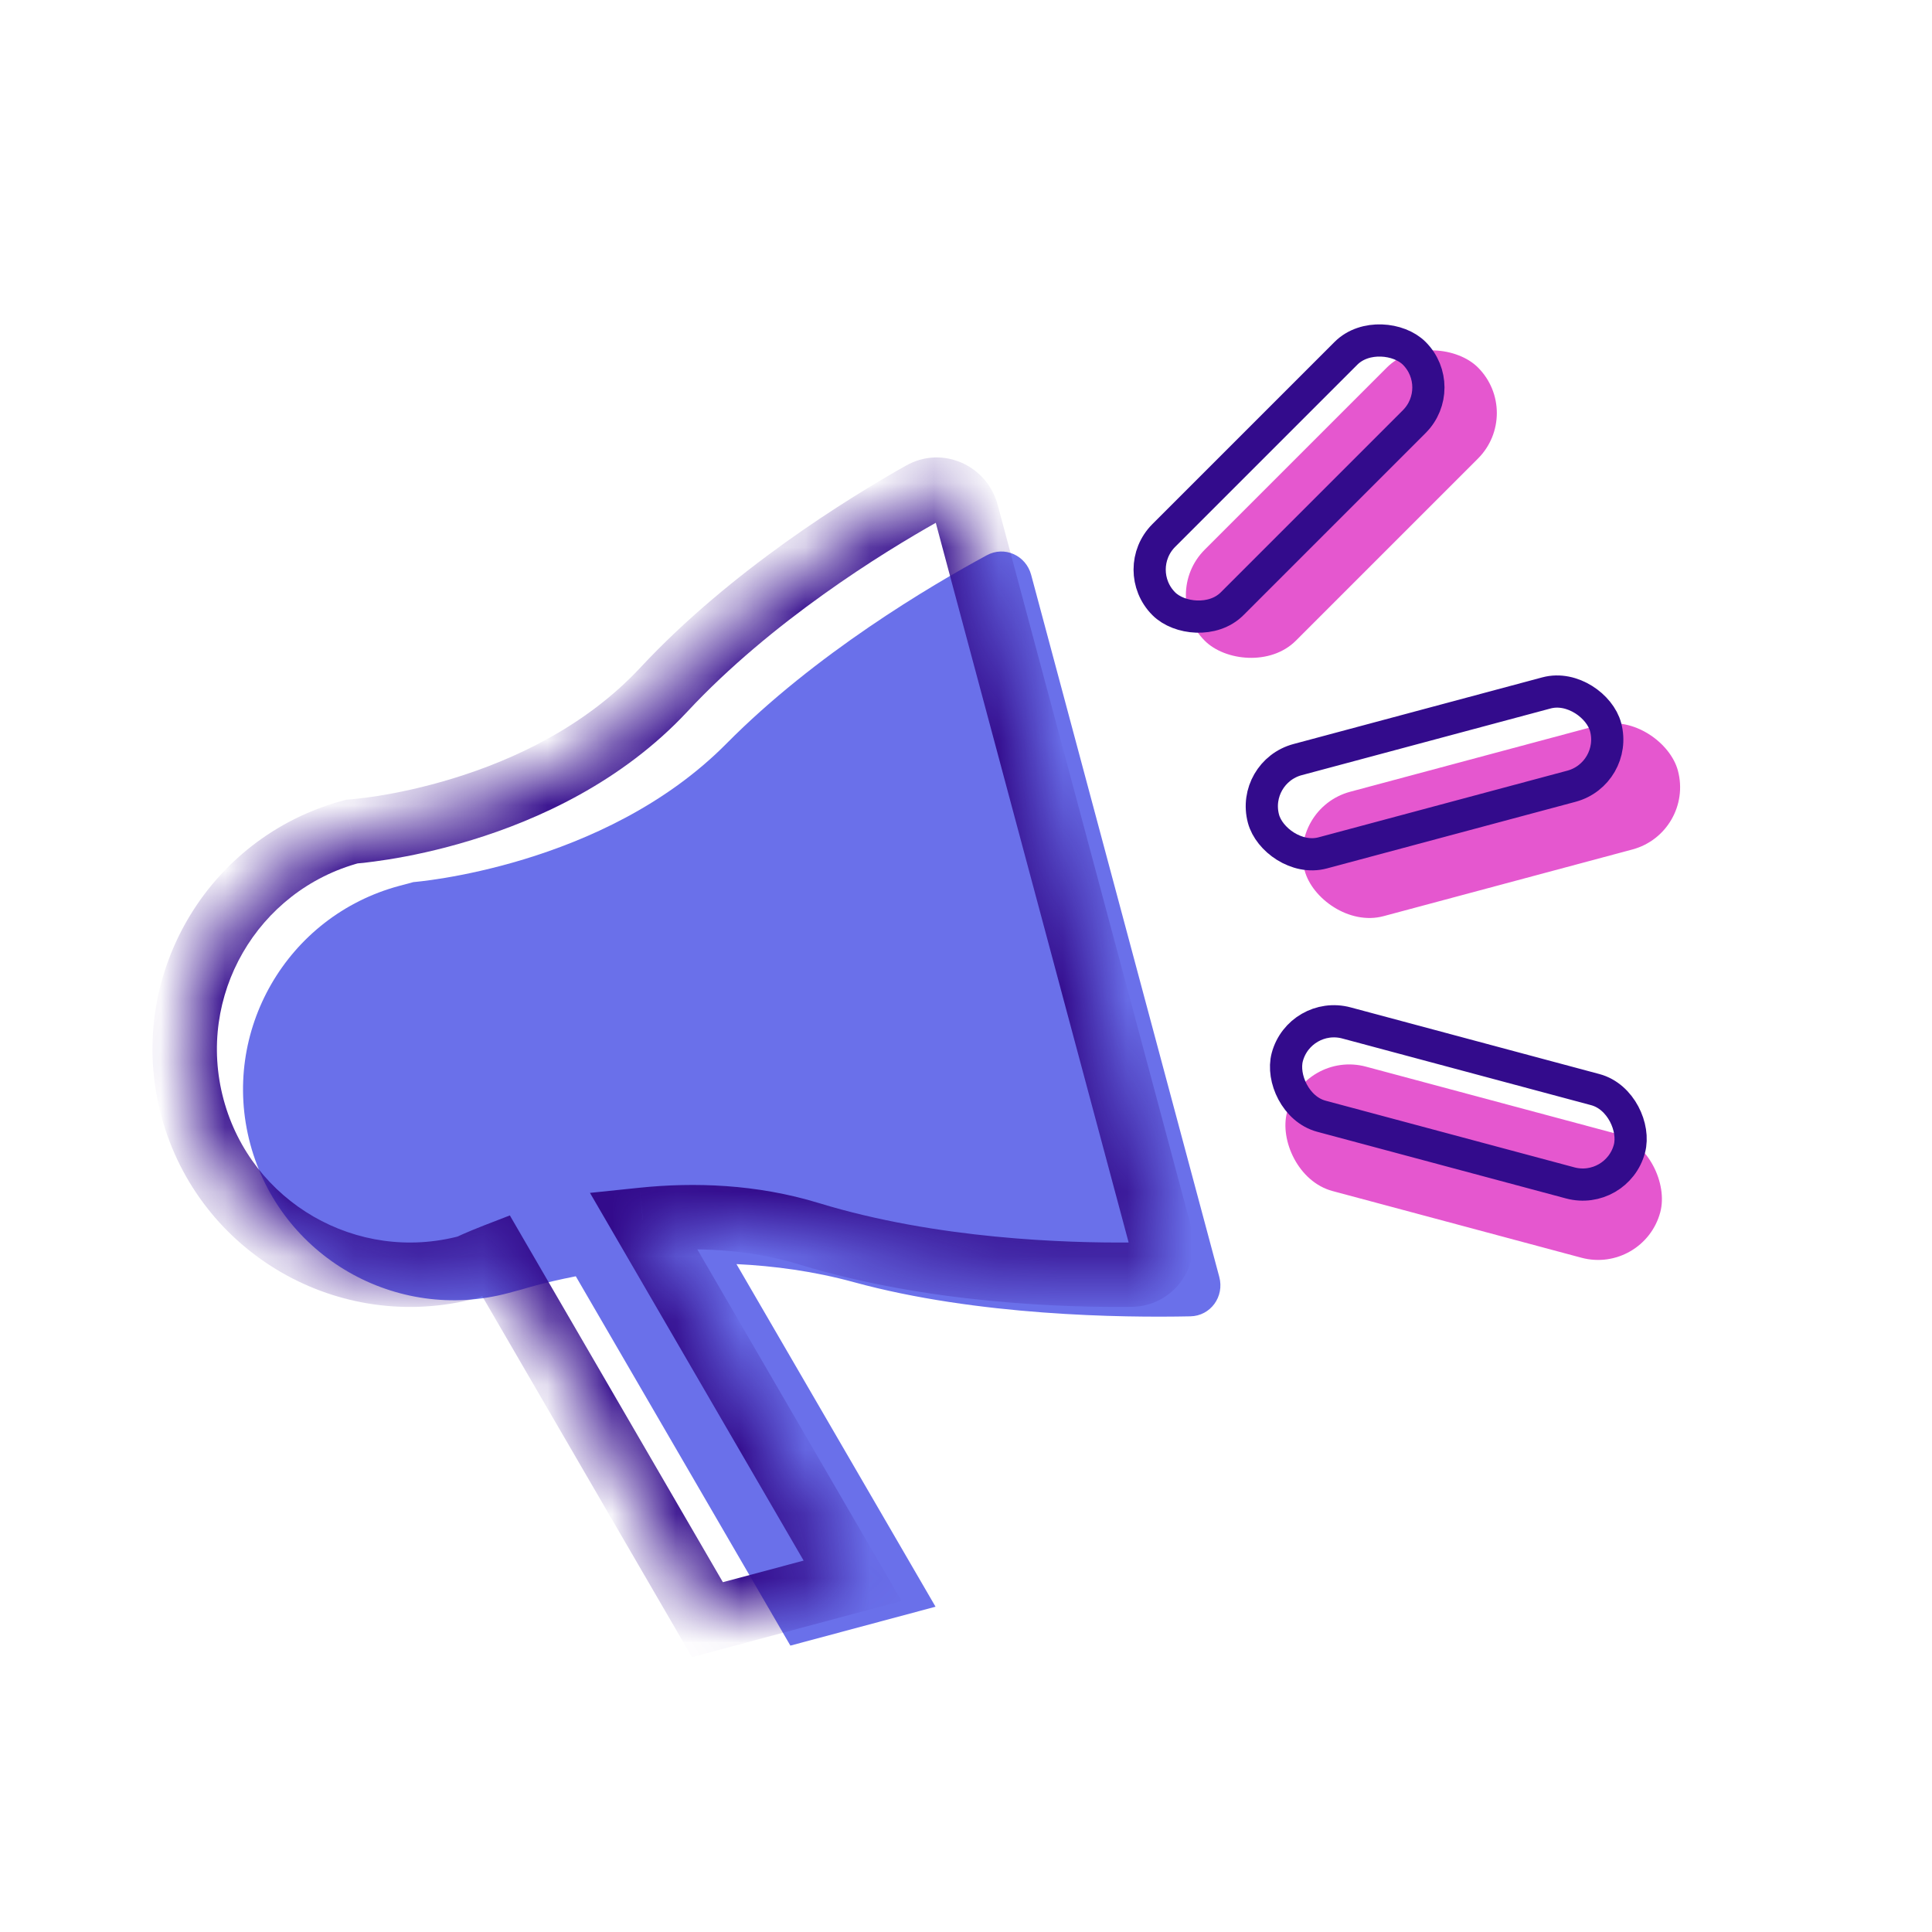
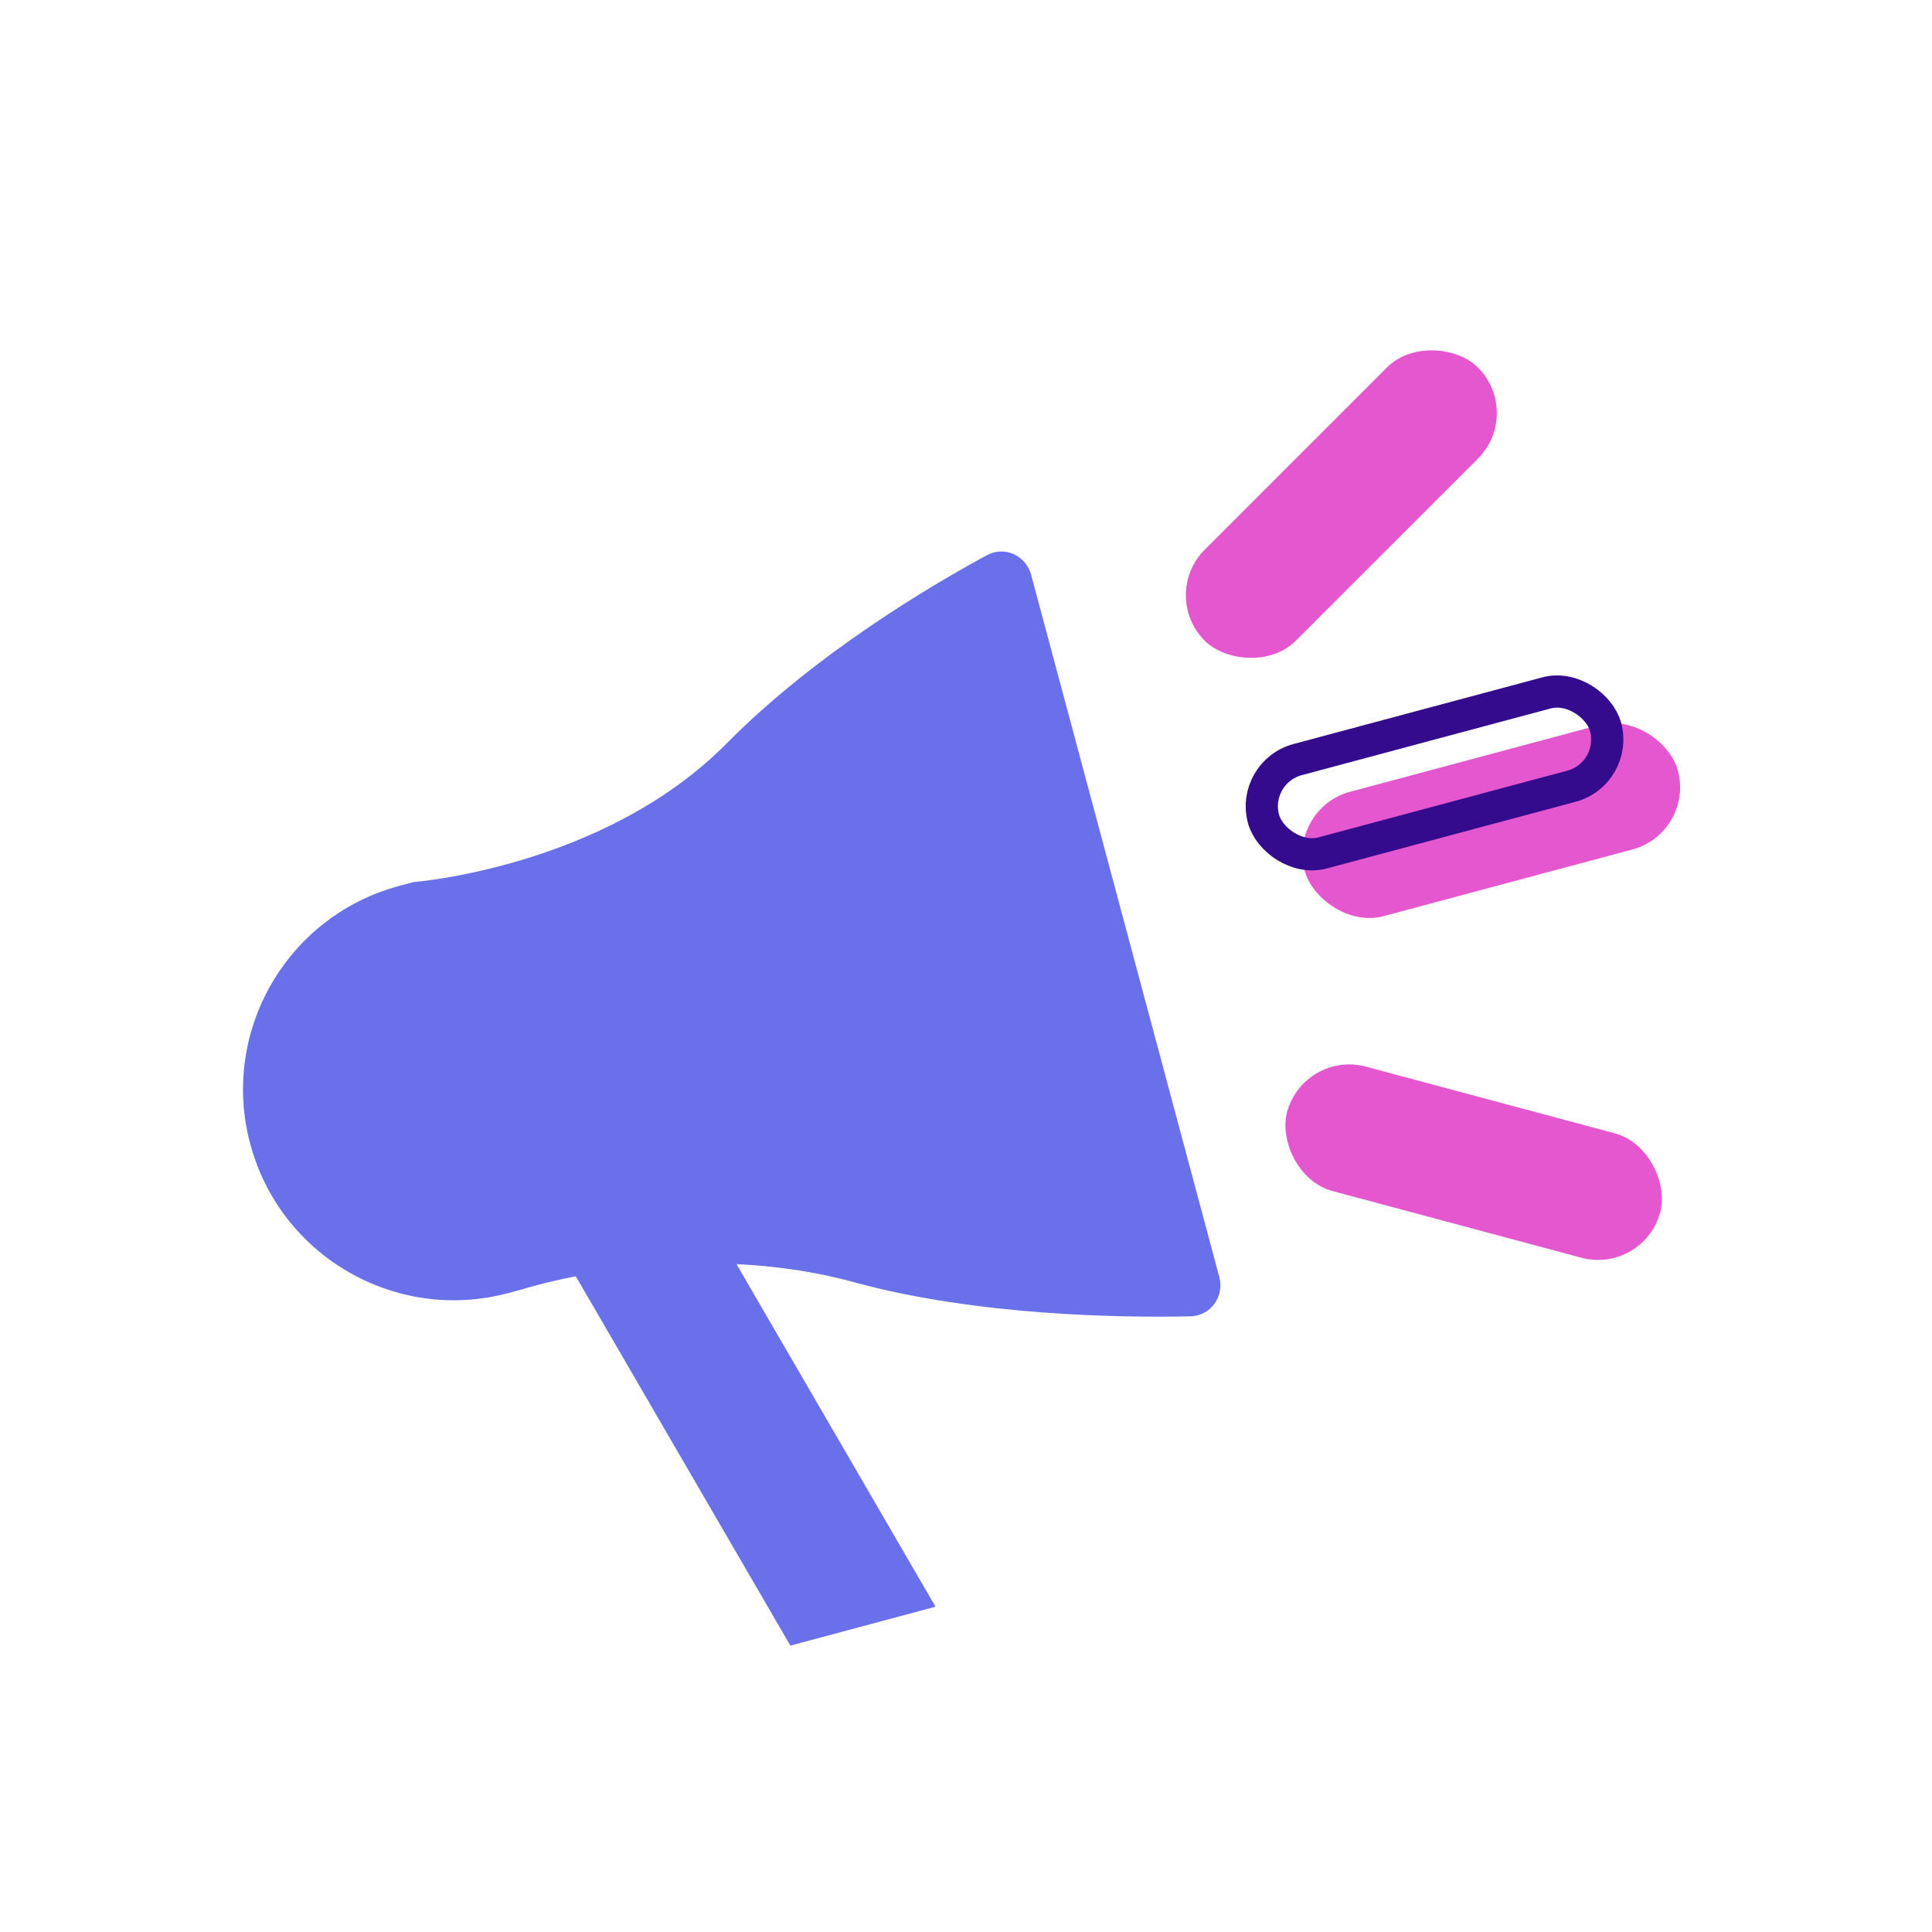
<svg xmlns="http://www.w3.org/2000/svg" width="30" height="30" viewBox="0 0 30 30" fill="none">
-   <rect width="30" height="30" fill="white" />
  <path fill-rule="evenodd" clip-rule="evenodd" d="M6.2 13.756C4.455 14.224 3.418 16.018 3.886 17.764C4.354 19.51 6.149 20.546 7.895 20.078L8.114 20.019C8.114 20.019 8.425 19.919 8.941 19.818L12.273 25.553L14.527 24.949L11.436 19.629C12.018 19.657 12.638 19.739 13.261 19.91C15.177 20.434 17.425 20.462 18.483 20.44C18.799 20.434 19.015 20.133 18.933 19.828L16.012 8.927C15.931 8.624 15.598 8.472 15.323 8.622C14.445 9.097 12.658 10.154 11.279 11.548C9.378 13.469 6.42 13.697 6.42 13.697L6.2 13.756Z" fill="#6A70EA" />
  <rect x="20" y="12.553" width="6" height="2" rx="1" transform="rotate(-15 20 12.553)" fill="#E557CF" />
  <rect x="18" y="9.242" width="6" height="2" rx="1" transform="rotate(-45 18 9.242)" fill="#E557CF" />
  <rect x="20.244" y="16.304" width="6" height="2" rx="1" transform="rotate(15 20.244 16.304)" fill="#E557CF" />
  <mask id="path-5-inside-1_343_164" fill="white">
-     <path fill-rule="evenodd" clip-rule="evenodd" d="M5.463 12.913C3.596 13.413 2.488 15.332 2.988 17.199C3.488 19.066 5.407 20.174 7.275 19.674C7.275 19.674 7.428 19.598 7.699 19.494L10.985 25.15L13.239 24.546L9.982 18.941C10.779 18.859 11.678 18.887 12.572 19.16C14.477 19.743 16.559 19.803 17.563 19.793C17.878 19.789 18.096 19.489 18.014 19.185L15.008 7.967C14.926 7.662 14.589 7.511 14.314 7.666C13.439 8.158 11.666 9.251 10.307 10.709C8.431 12.721 5.463 12.913 5.463 12.913Z" />
+     <path fill-rule="evenodd" clip-rule="evenodd" d="M5.463 12.913C3.596 13.413 2.488 15.332 2.988 17.199C3.488 19.066 5.407 20.174 7.275 19.674C7.275 19.674 7.428 19.598 7.699 19.494L10.985 25.15L13.239 24.546L9.982 18.941C10.779 18.859 11.678 18.887 12.572 19.16C14.477 19.743 16.559 19.803 17.563 19.793C17.878 19.789 18.096 19.489 18.014 19.185C14.926 7.662 14.589 7.511 14.314 7.666C13.439 8.158 11.666 9.251 10.307 10.709C8.431 12.721 5.463 12.913 5.463 12.913Z" />
  </mask>
-   <path d="M5.463 12.913L5.431 12.414L5.381 12.417L5.333 12.43L5.463 12.913ZM7.275 19.674L7.404 20.157L7.452 20.144L7.496 20.122L7.275 19.674ZM7.699 19.494L8.131 19.242L7.917 18.873L7.519 19.027L7.699 19.494ZM10.985 25.15L10.553 25.401L10.745 25.732L11.114 25.633L10.985 25.15ZM13.239 24.546L13.368 25.029L13.999 24.86L13.671 24.295L13.239 24.546ZM9.982 18.941L9.931 18.443L9.161 18.523L9.55 19.192L9.982 18.941ZM12.572 19.16L12.718 18.682L12.572 19.16ZM17.563 19.793L17.569 20.293L17.569 20.293L17.563 19.793ZM14.314 7.666L14.559 8.102L14.559 8.102L14.314 7.666ZM10.307 10.709L10.673 11.05L10.307 10.709ZM3.471 17.07C3.042 15.469 3.992 13.824 5.592 13.396L5.333 12.43C3.2 13.001 1.933 15.195 2.505 17.329L3.471 17.07ZM7.145 19.191C5.545 19.62 3.9 18.67 3.471 17.07L2.505 17.329C3.077 19.462 5.27 20.729 7.404 20.157L7.145 19.191ZM7.519 19.027C7.375 19.083 7.262 19.131 7.182 19.166C7.143 19.183 7.112 19.198 7.09 19.208C7.079 19.213 7.071 19.217 7.064 19.22C7.061 19.222 7.059 19.223 7.057 19.224C7.056 19.224 7.055 19.225 7.055 19.225C7.054 19.225 7.054 19.225 7.054 19.226C7.054 19.226 7.053 19.226 7.053 19.226C7.053 19.226 7.053 19.226 7.053 19.226C7.053 19.226 7.053 19.226 7.053 19.226C7.053 19.226 7.053 19.226 7.275 19.674C7.496 20.122 7.496 20.122 7.496 20.122C7.496 20.122 7.496 20.122 7.496 20.122C7.496 20.122 7.496 20.122 7.496 20.122C7.496 20.122 7.496 20.122 7.496 20.122C7.496 20.122 7.496 20.123 7.496 20.123C7.496 20.123 7.496 20.123 7.496 20.122C7.496 20.122 7.497 20.122 7.499 20.121C7.502 20.119 7.508 20.117 7.516 20.113C7.531 20.106 7.556 20.095 7.588 20.08C7.654 20.051 7.752 20.009 7.879 19.96L7.519 19.027ZM11.417 24.899L8.131 19.242L7.266 19.745L10.553 25.401L11.417 24.899ZM13.11 24.064L10.856 24.667L11.114 25.633L13.368 25.029L13.11 24.064ZM9.55 19.192L12.807 24.798L13.671 24.295L10.415 18.689L9.55 19.192ZM12.718 18.682C11.744 18.384 10.775 18.356 9.931 18.443L10.034 19.438C10.782 19.361 11.611 19.389 12.426 19.639L12.718 18.682ZM17.558 19.293C16.57 19.303 14.549 19.242 12.718 18.682L12.426 19.639C14.405 20.244 16.548 20.304 17.569 20.293L17.558 19.293ZM17.531 19.314C17.532 19.316 17.531 19.315 17.531 19.312C17.532 19.31 17.533 19.308 17.535 19.305C17.537 19.303 17.54 19.299 17.545 19.296C17.548 19.295 17.551 19.294 17.553 19.293C17.556 19.293 17.558 19.293 17.558 19.293L17.569 20.293C18.226 20.285 18.659 19.66 18.497 19.055L17.531 19.314ZM14.525 8.096L17.531 19.314L18.497 19.055L15.491 7.837L14.525 8.096ZM14.559 8.102C14.559 8.102 14.558 8.102 14.555 8.103C14.553 8.104 14.55 8.104 14.546 8.104C14.54 8.105 14.536 8.103 14.533 8.102C14.53 8.101 14.528 8.099 14.526 8.097C14.524 8.095 14.524 8.094 14.525 8.096L15.491 7.837C15.329 7.233 14.642 6.907 14.068 7.23L14.559 8.102ZM10.673 11.05C11.979 9.649 13.698 8.586 14.559 8.102L14.068 7.23C13.179 7.731 11.353 8.854 9.942 10.368L10.673 11.05ZM5.463 12.913C5.495 13.412 5.495 13.412 5.495 13.412C5.495 13.412 5.496 13.412 5.496 13.412C5.496 13.412 5.496 13.412 5.497 13.411C5.498 13.411 5.499 13.411 5.5 13.411C5.502 13.411 5.505 13.411 5.509 13.411C5.516 13.41 5.526 13.409 5.539 13.408C5.565 13.406 5.601 13.402 5.648 13.398C5.74 13.387 5.872 13.371 6.035 13.345C6.361 13.293 6.814 13.201 7.328 13.043C8.351 12.73 9.653 12.144 10.673 11.05L9.942 10.368C9.086 11.286 7.966 11.802 7.035 12.087C6.573 12.229 6.166 12.311 5.877 12.358C5.732 12.381 5.617 12.395 5.54 12.403C5.502 12.408 5.473 12.41 5.454 12.412C5.445 12.412 5.438 12.413 5.434 12.413C5.432 12.414 5.431 12.414 5.43 12.414C5.43 12.414 5.43 12.414 5.43 12.414C5.43 12.414 5.43 12.414 5.43 12.414C5.43 12.414 5.43 12.414 5.43 12.414C5.431 12.414 5.431 12.414 5.463 12.913Z" fill="#330B8C" mask="url(#path-5-inside-1_343_164)" />
  <rect x="19.425" y="11.989" width="5.5" height="1.5" rx="0.75" transform="rotate(-15 19.425 11.989)" stroke="#330B8C" stroke-width="0.5" />
-   <rect x="17.541" y="8.845" width="5.5" height="1.5" rx="0.75" transform="rotate(-45 17.541 8.845)" stroke="#330B8C" stroke-width="0.5" />
-   <rect x="20.183" y="15.69" width="5.5" height="1.5" rx="0.75" transform="rotate(15 20.183 15.69)" stroke="#330B8C" stroke-width="0.5" />
</svg>